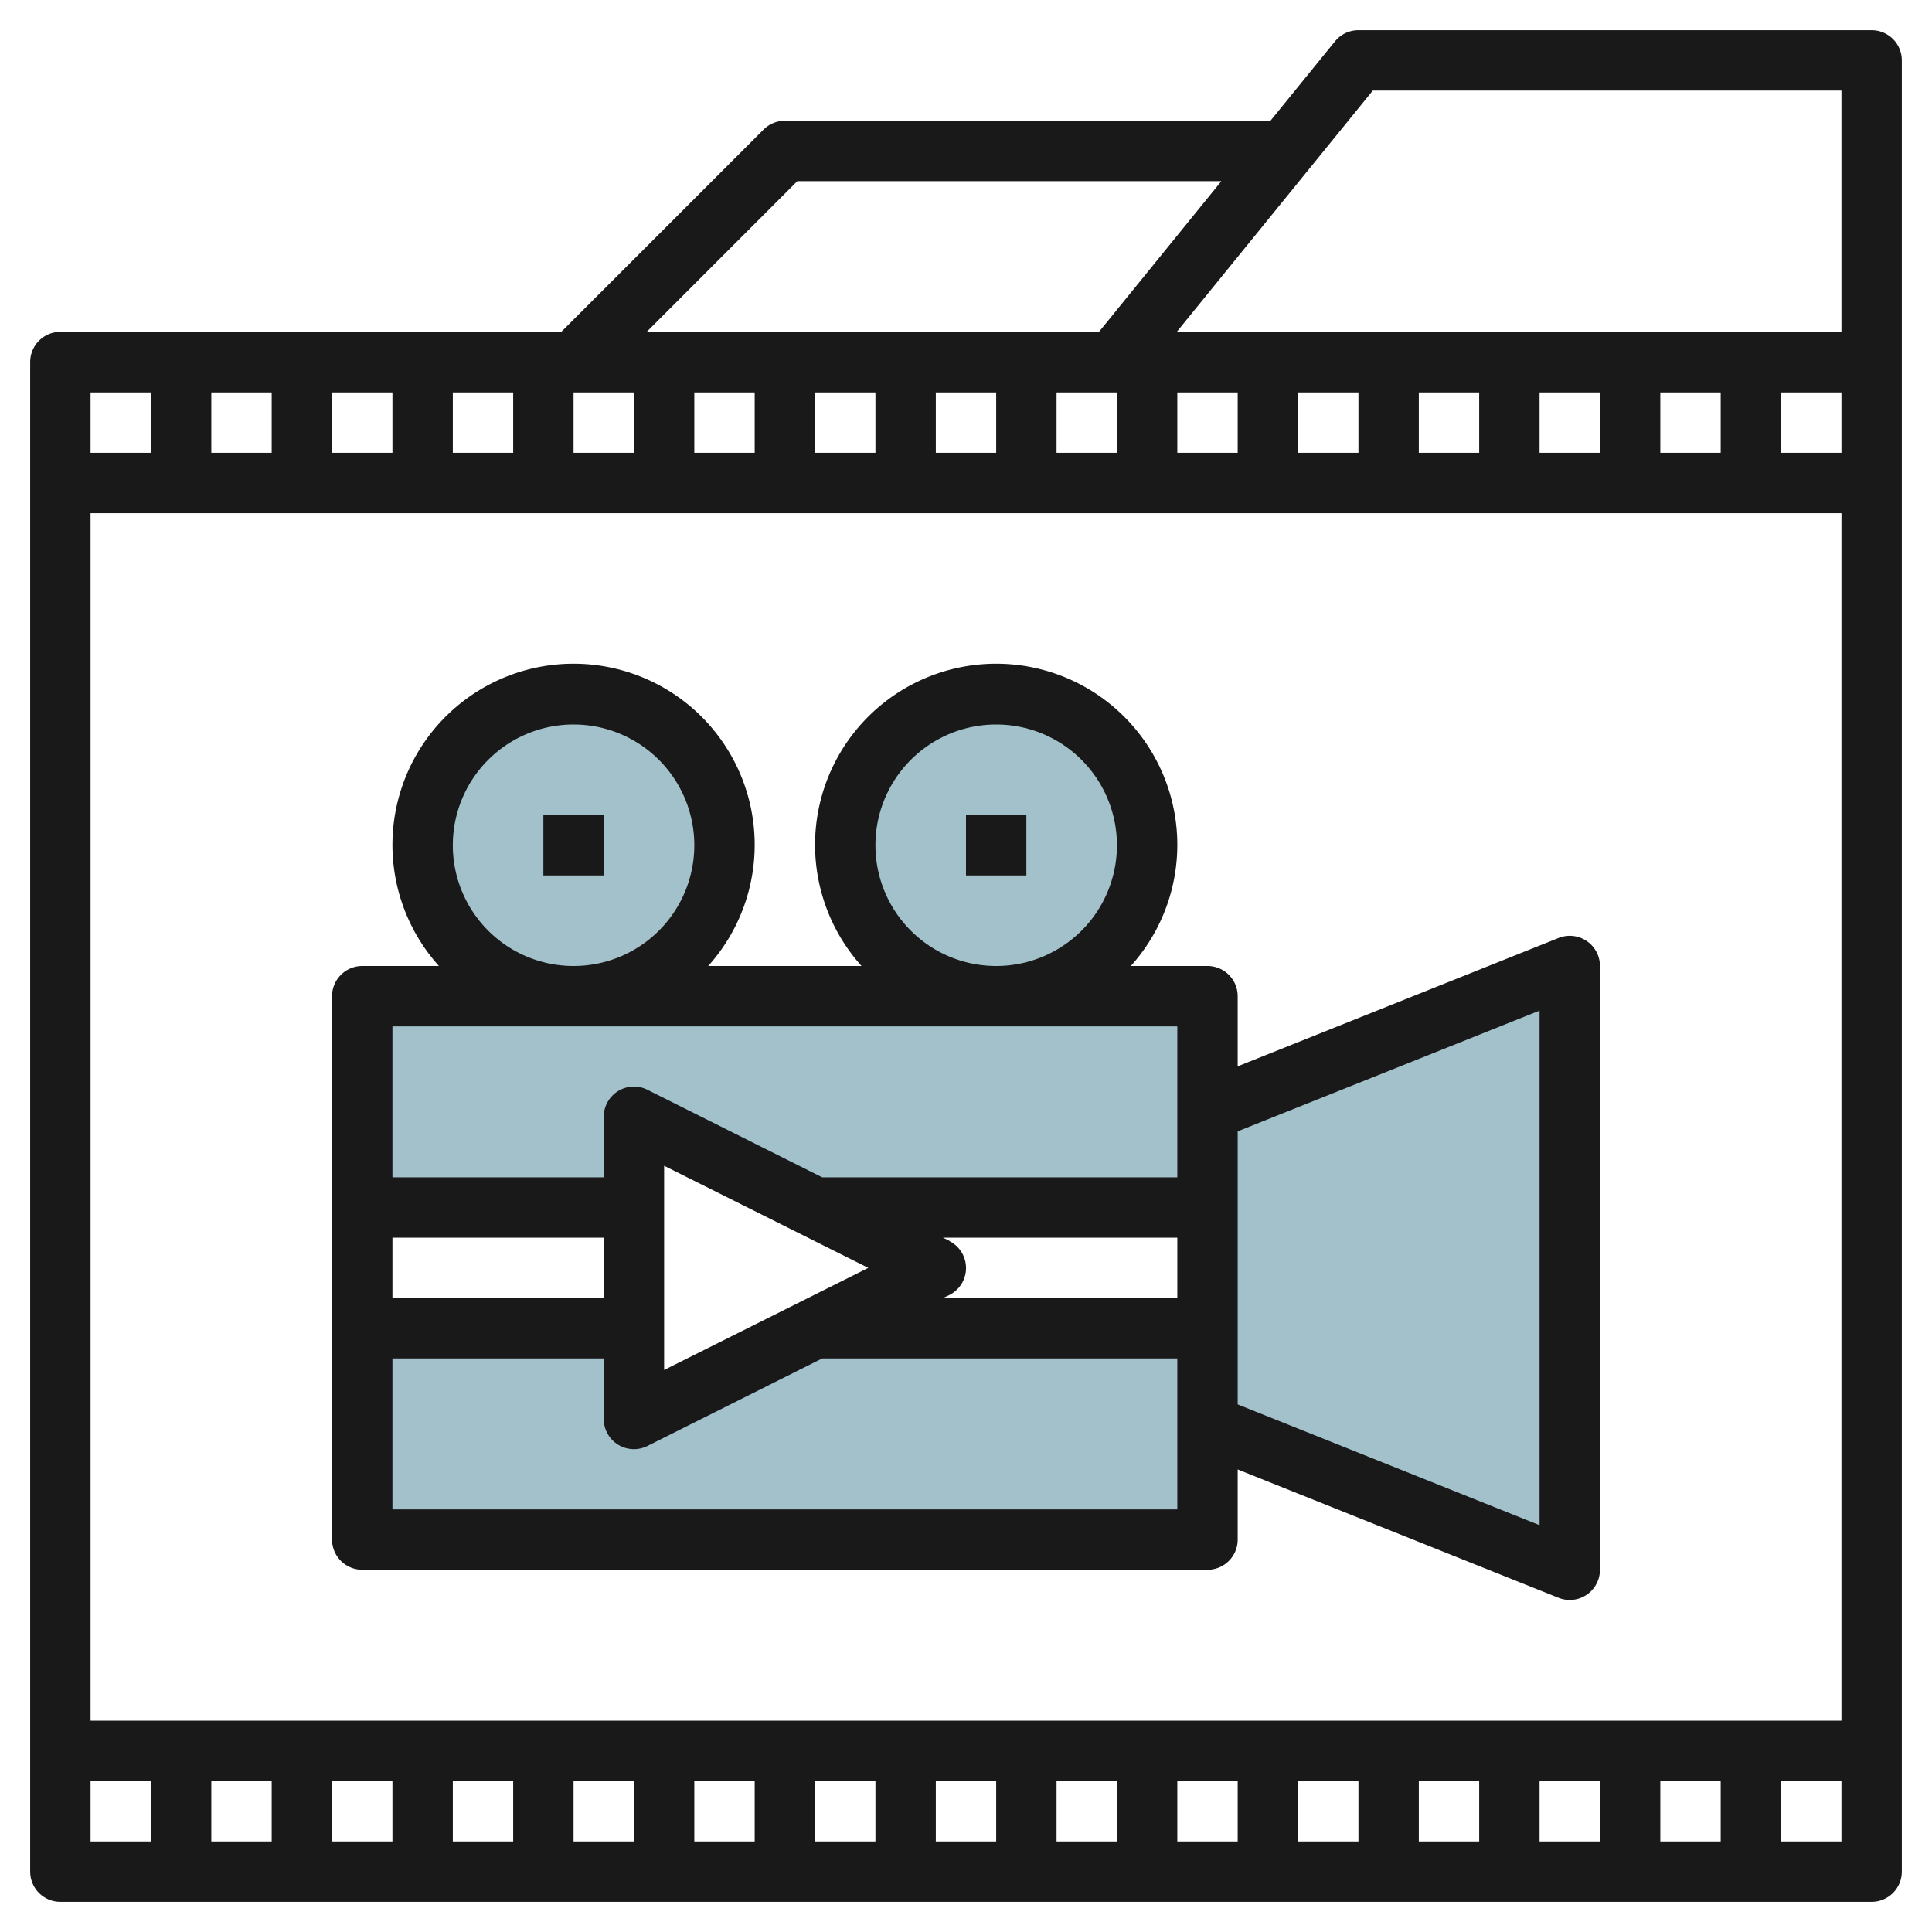
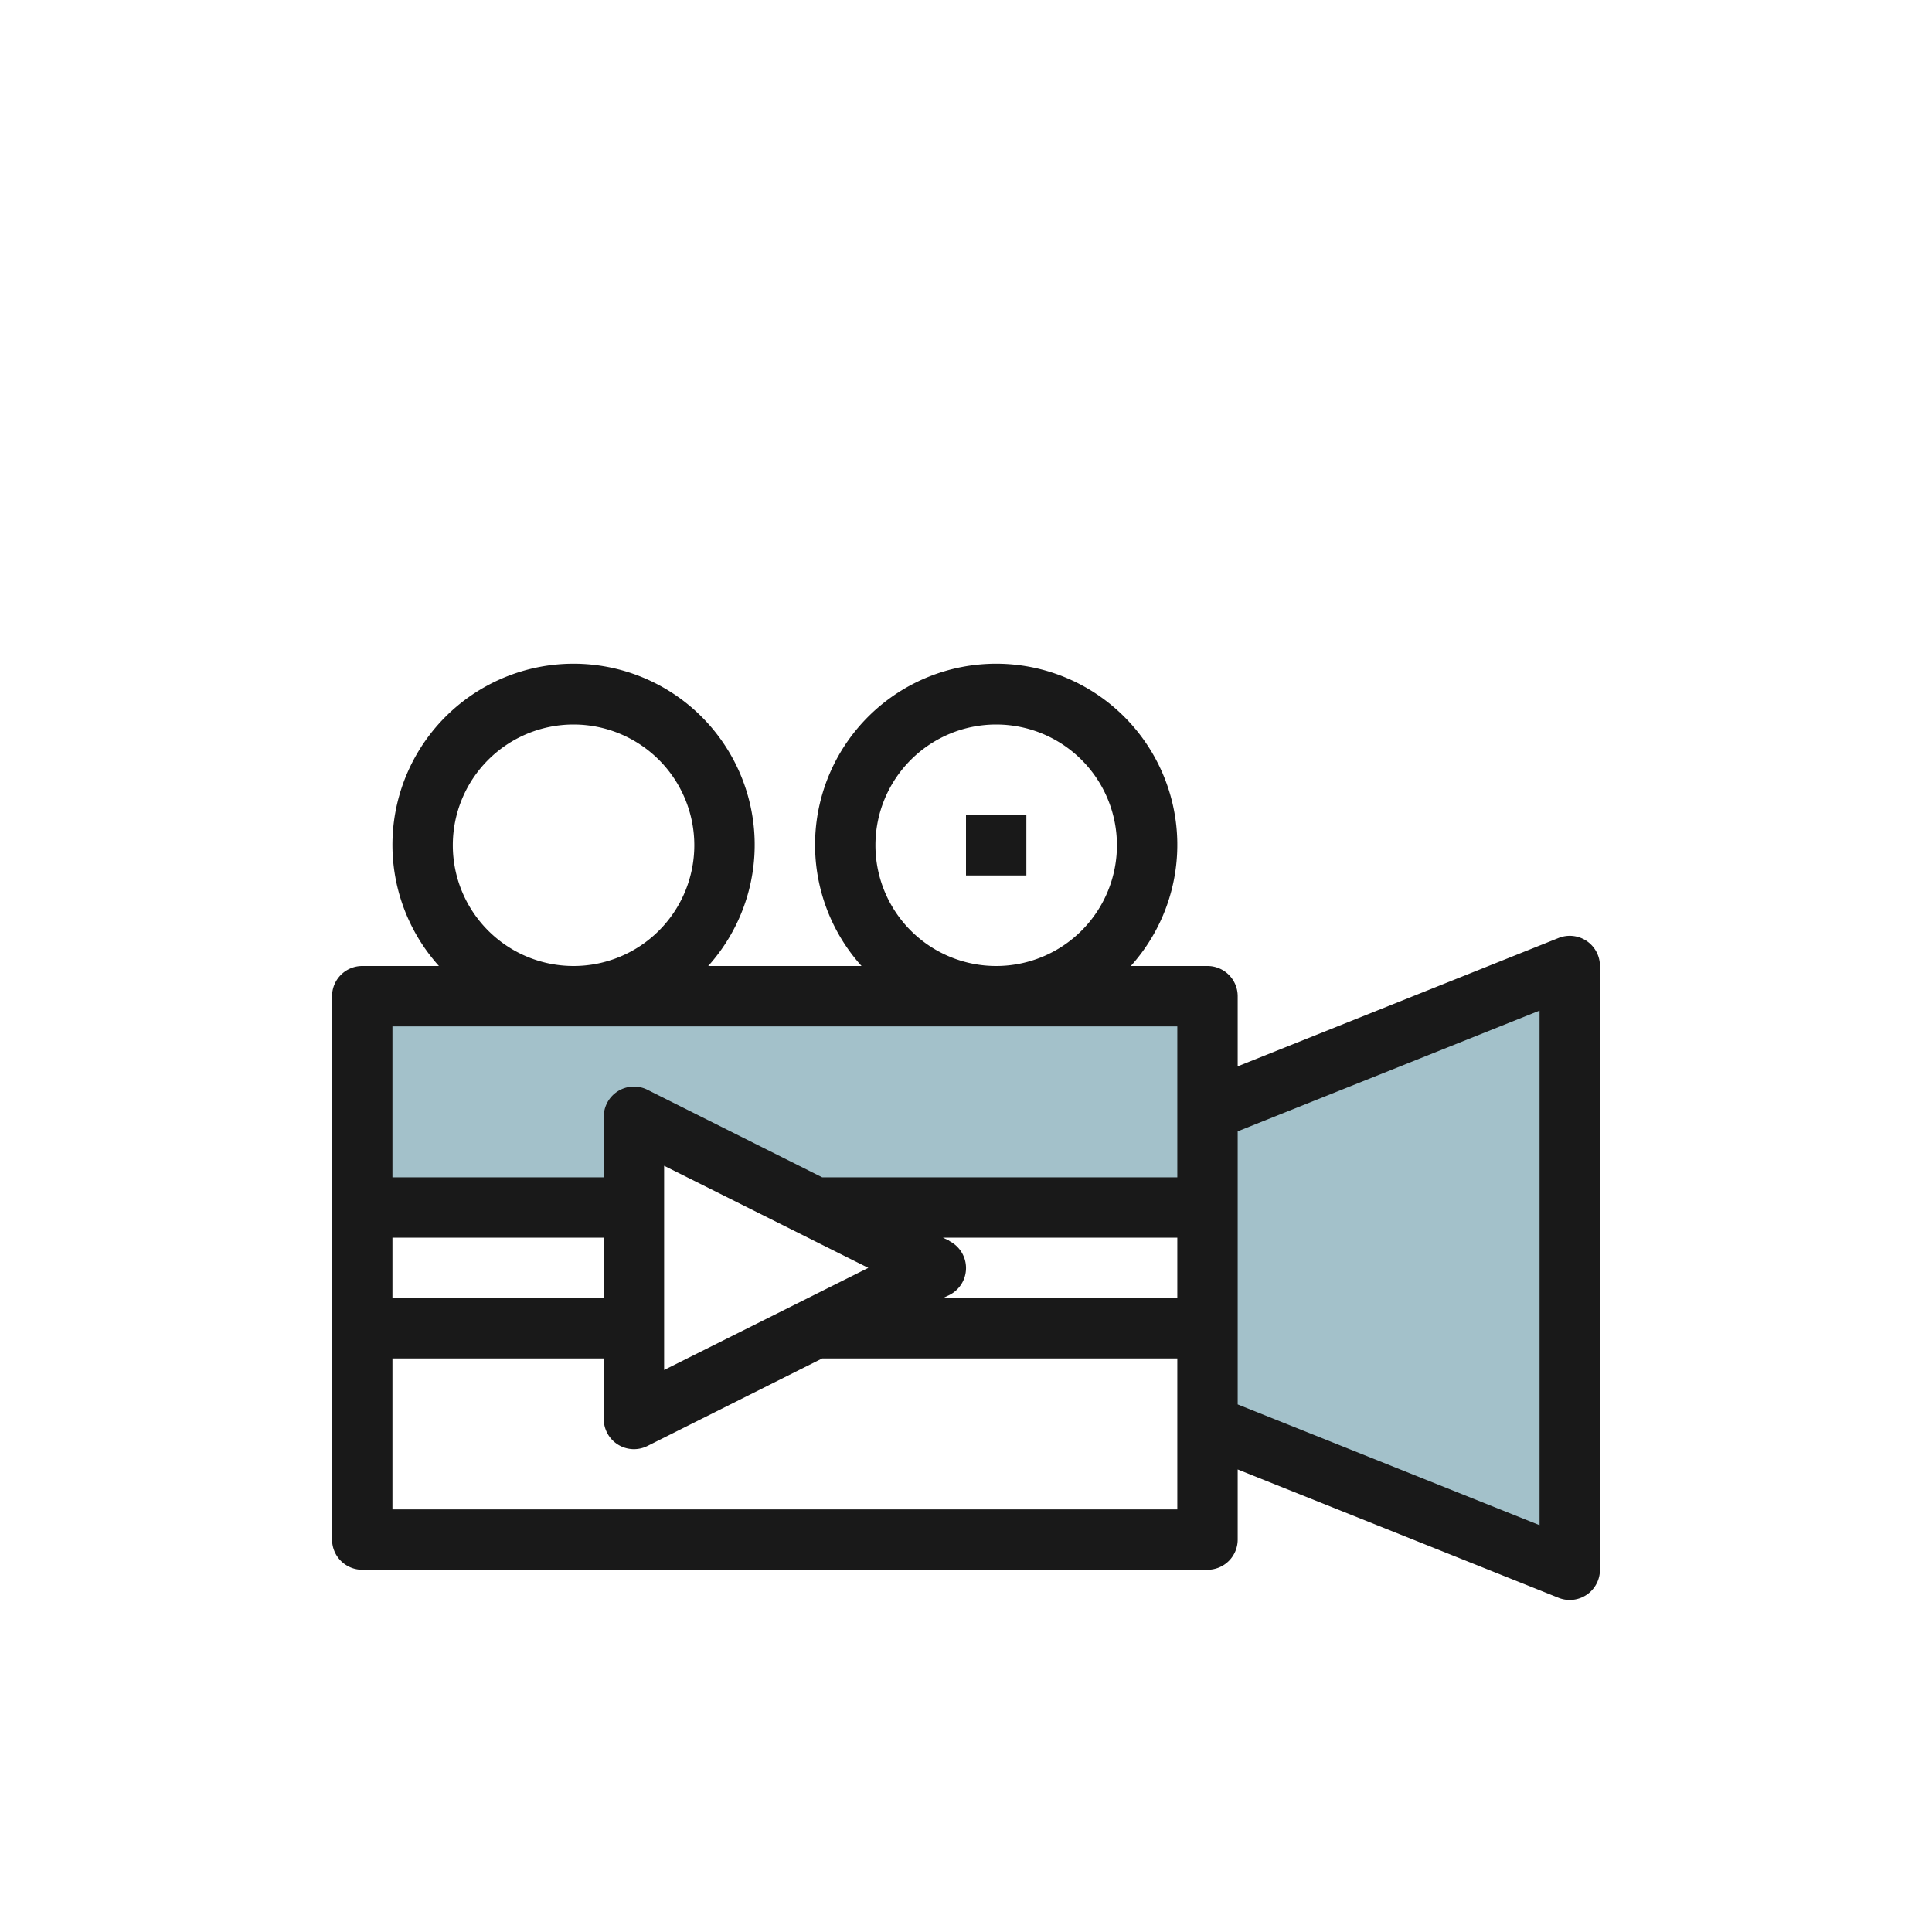
<svg xmlns="http://www.w3.org/2000/svg" id="Layer_3" height="512" viewBox="0 0 64 64" width="512" data-name="Layer 3">
  <g fill="#a3c1ca">
    <path d="m40 36.8 12-4.8v20l-12-4.8" />
-     <circle cx="19" cy="28" r="5" />
-     <path d="m21 47v-3h-9v7h28v-7h-13z" />
    <path d="m12 33v7h9v-3l6 3h13v-7z" />
-     <circle cx="33" cy="28" r="5" />
  </g>
-   <path d="m62 1h-17a1 1 0 0 0 -.776.369l-2.139 2.631h-16.085a1 1 0 0 0 -.707.293l-6.7 6.7h-16.593a1 1 0 0 0 -1 1v50.007a1 1 0 0 0 1 1h60a1 1 0 0 0 1-1v-60a1 1 0 0 0 -1-1zm-16.524 2h15.524v8h-22.023zm15.524 12h-2v-2h2zm-52 44v2h-2v-2zm2 0h2v2h-2zm4 0h2v2h-2zm4 0h2v2h-2zm4 0h2v2h-2zm4 0h2v2h-2zm4 0h2v2h-2zm4 0h2v2h-2zm4 0h2v2h-2zm4 0h2v2h-2zm4 0h2v2h-2zm4 0h2v2h-2zm4 0h2v2h-2zm-52-2v-40h58v40zm52-42v-2h2v2zm-2 0h-2v-2h2zm-4 0h-2v-2h2zm-4 0h-2v-2h2zm-4 0h-2v-2h2zm-4-2v2h-2v-2zm-4 2h-2v-2h2zm-4 0h-2v-2h2zm-4 0h-2v-2h2zm-4-2v2h-2v-2zm-4 2h-2v-2h2zm-4 0h-2v-2h2zm-4 0h-2v-2h2zm17.413-9h14.047l-4.06 5h-14.984zm-21.413 7v2h-2v-2zm-2 46h2v2h-2zm56 2v-2h2v2z" fill="#191919" />
  <path d="m52.561 31.172a1 1 0 0 0 -.932-.1l-10.629 4.251v-2.323a1 1 0 0 0 -1-1h-2.54a6 6 0 1 0 -8.92 0h-5.08a6 6 0 1 0 -8.92 0h-2.54a1 1 0 0 0 -1 1v18a1 1 0 0 0 1 1h28a1 1 0 0 0 1-1v-2.323l10.629 4.252a.991.991 0 0 0 .371.071 1 1 0 0 0 1-1v-20a1 1 0 0 0 -.439-.828zm-23.797 10.828-6.764 3.382v-6.764zm2.683-.9-.211-.1h7.764v2h-7.764l.211-.1a1 1 0 0 0 0-1.79zm-2.447-13.1a4 4 0 1 1 4 4 4 4 0 0 1 -4-4zm-14 0a4 4 0 1 1 4 4 4 4 0 0 1 -4-4zm24 6v5h-11.764l-5.789-2.9a1 1 0 0 0 -1.447.9v2h-7v-5zm-19 9h-7v-2h7zm-7 7v-5h7v2a1 1 0 0 0 1.447.9l5.789-2.9h11.764v5zm38 .523-10-4v-9.046l10-4z" fill="#191919" />
-   <path d="m18 27h2v2h-2z" fill="#191919" />
  <path d="m32 27h2v2h-2z" fill="#191919" />
</svg>